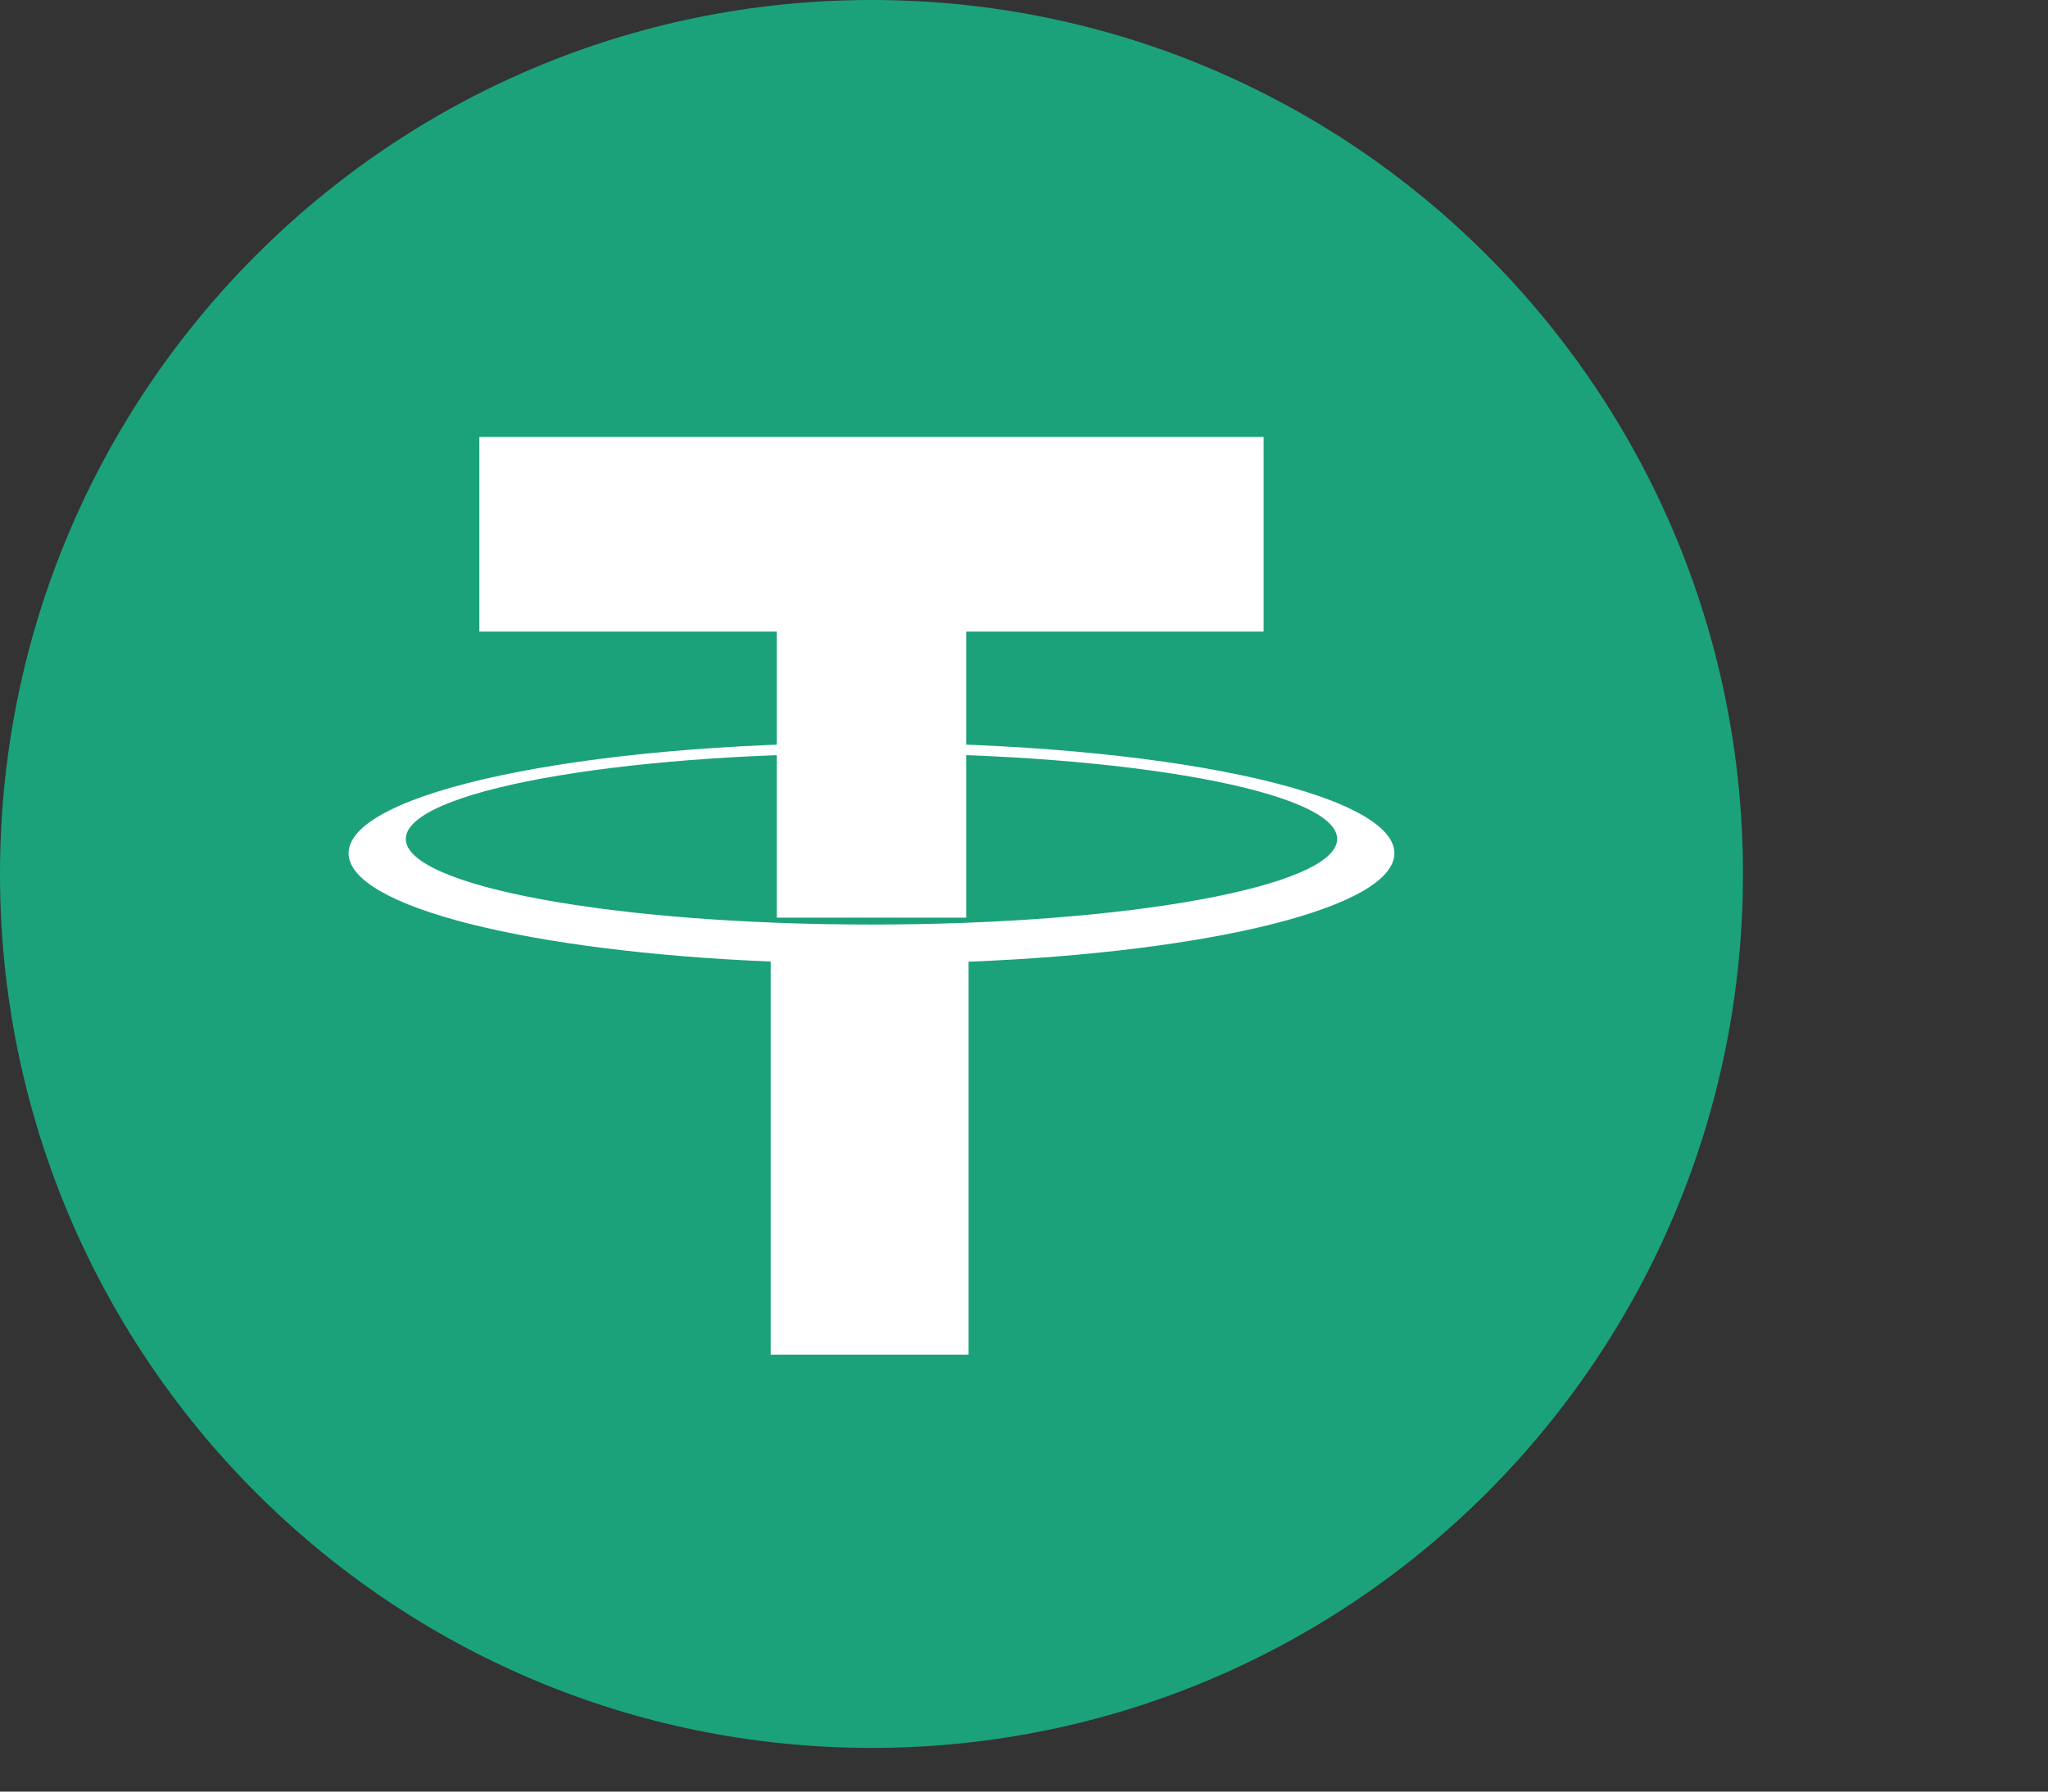
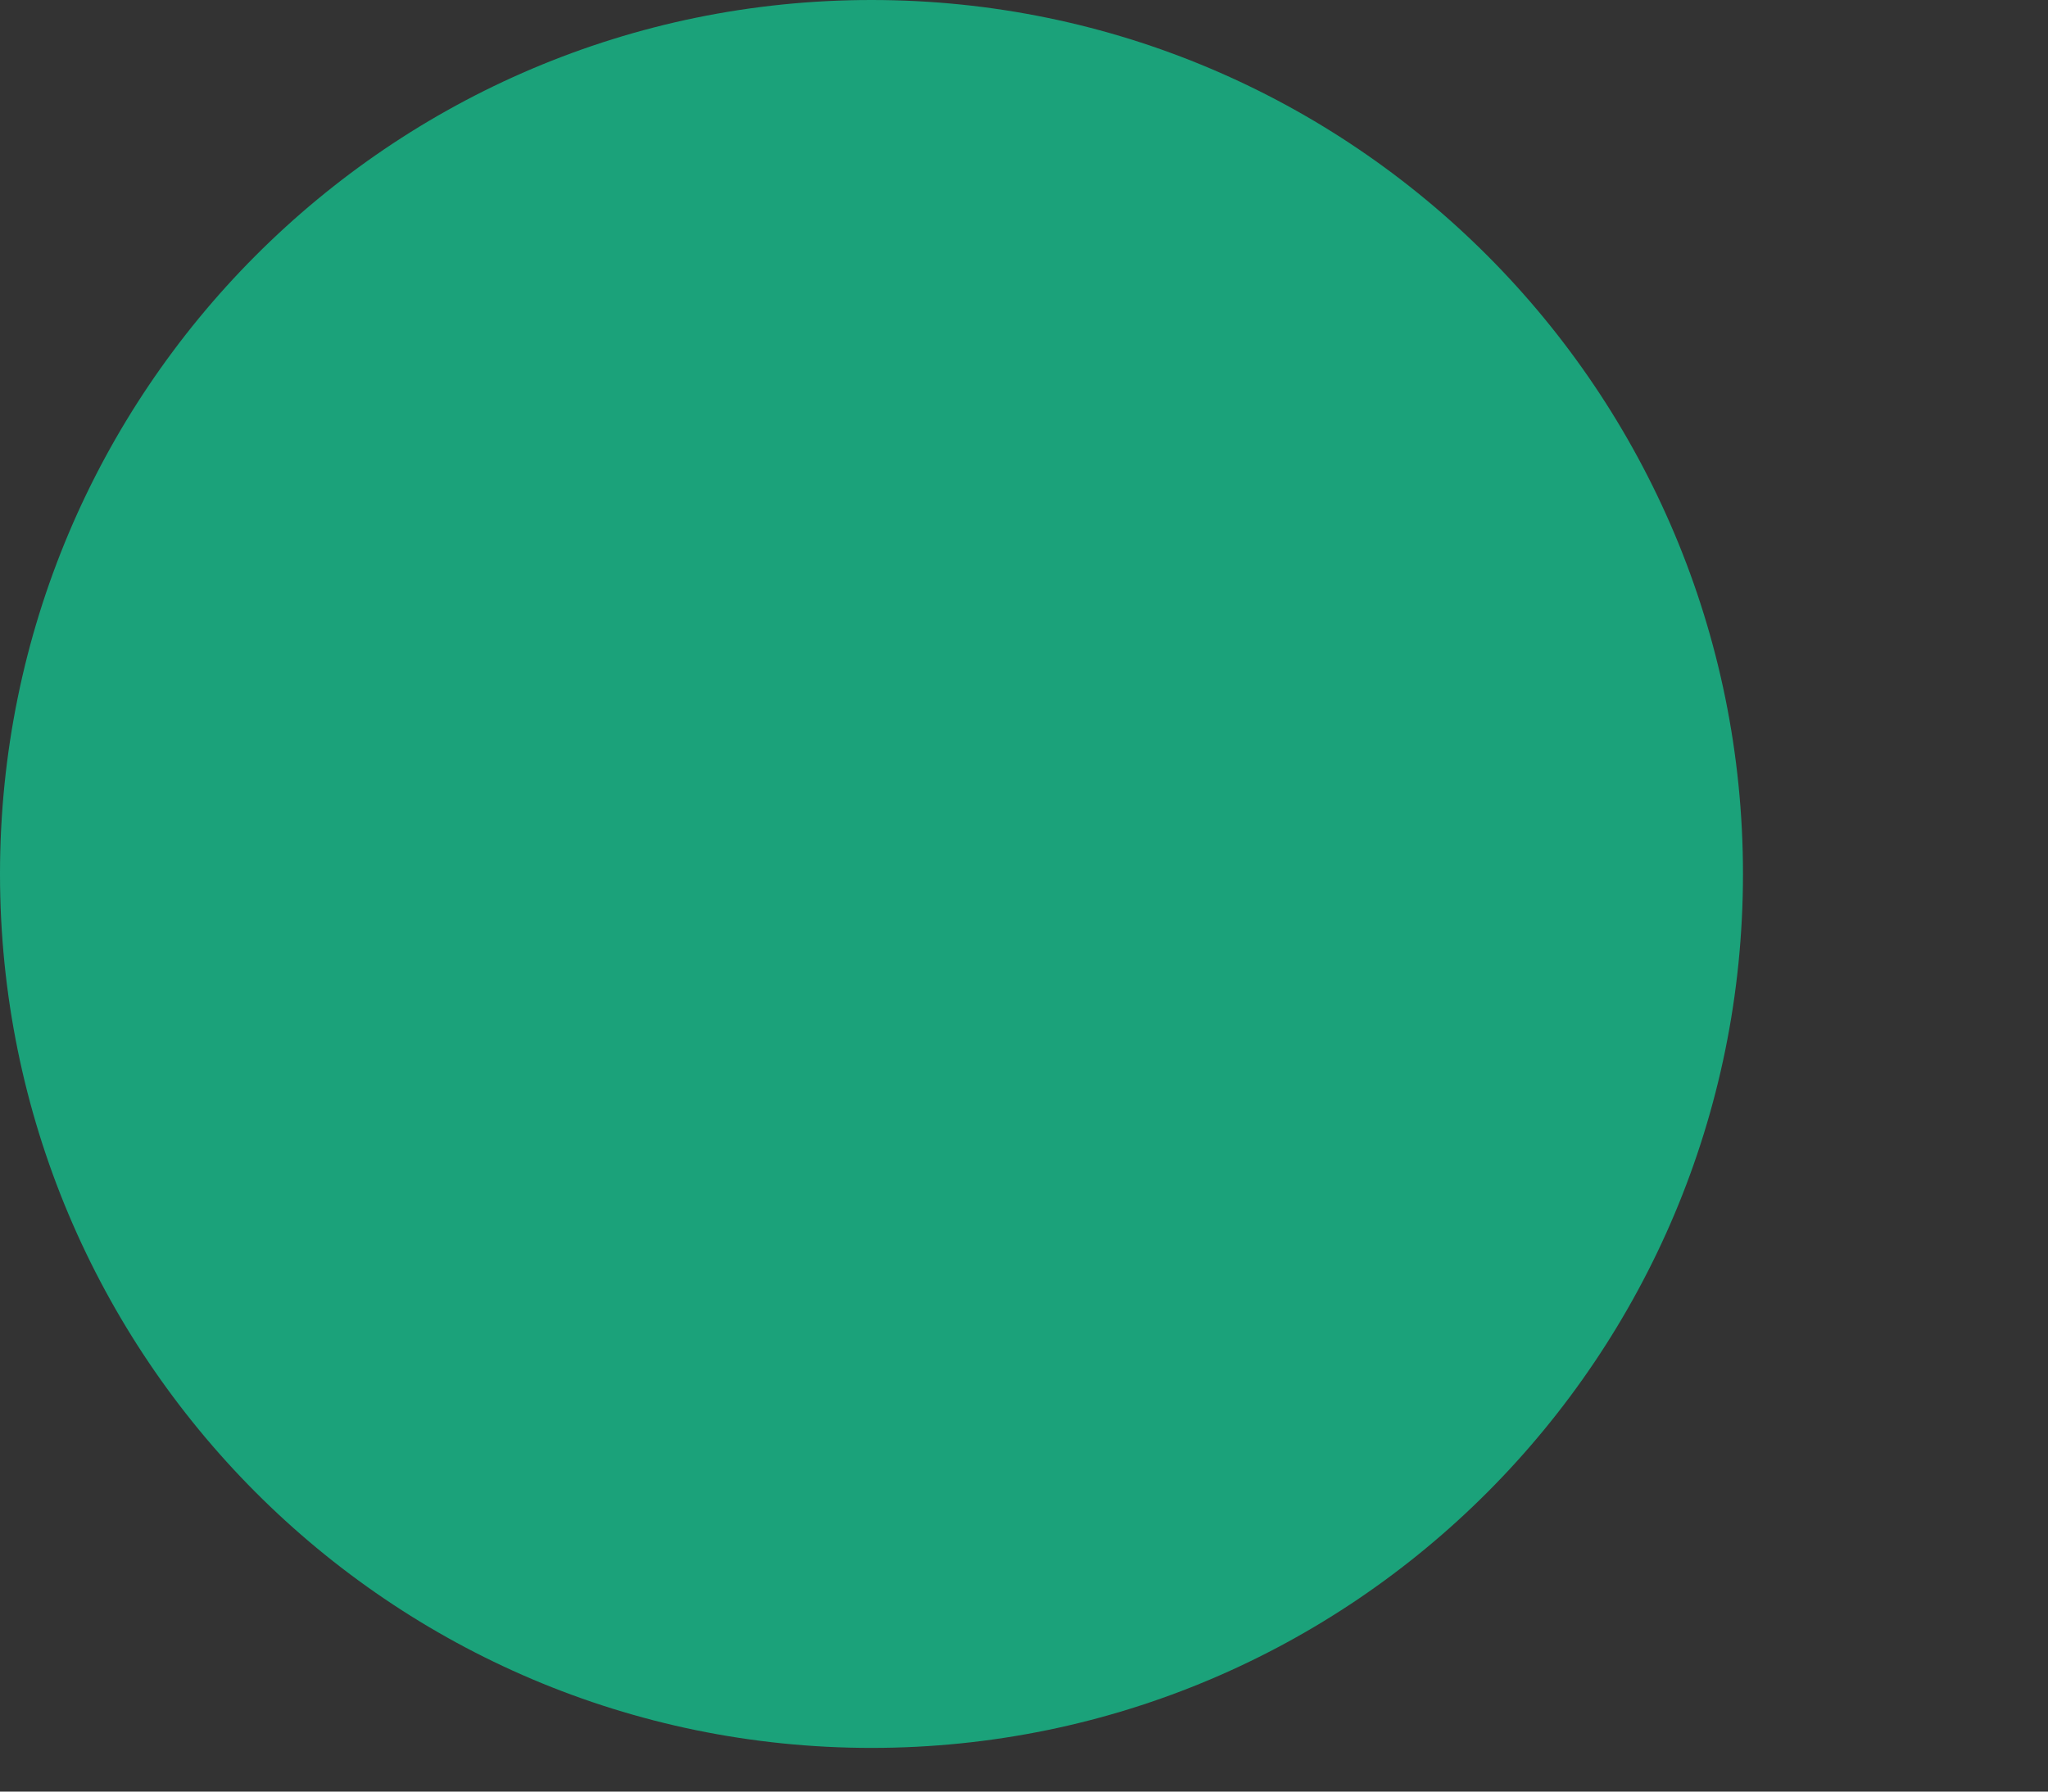
<svg xmlns="http://www.w3.org/2000/svg" width="80" height="70" fill="none" class="scale-[.8]">
  <rect width="100%" height="100%" fill="#333333" stroke="none" />
  <path fill="#1BA27A" d="M68.085 34.146c0 18.86-15.24 34.147-34.043 34.147C15.242 68.293 0 53.006 0 34.146 0 15.288 15.242 0 34.042 0c18.802 0 34.043 15.288 34.043 34.146Z" />
-   <path fill="#fff" d="M49.362 17.073H18.724v7.604h11.62v11.177h7.397V24.677h11.62v-7.604Z" />
-   <path fill="#fff" d="M34.043 36.123c-10.046 0-18.191-1.497-18.191-3.344 0-1.847 8.144-3.344 18.19-3.344 10.047 0 18.191 1.497 18.191 3.344 0 1.847-8.144 3.344-18.19 3.344Zm20.425-2.786c0-2.382-9.144-4.313-20.425-4.313-11.28 0-20.426 1.931-20.426 4.313 0 2.097 7.091 3.844 16.488 4.232v15.358h7.73V37.575c9.468-.375 16.633-2.13 16.633-4.238Z" />
</svg>